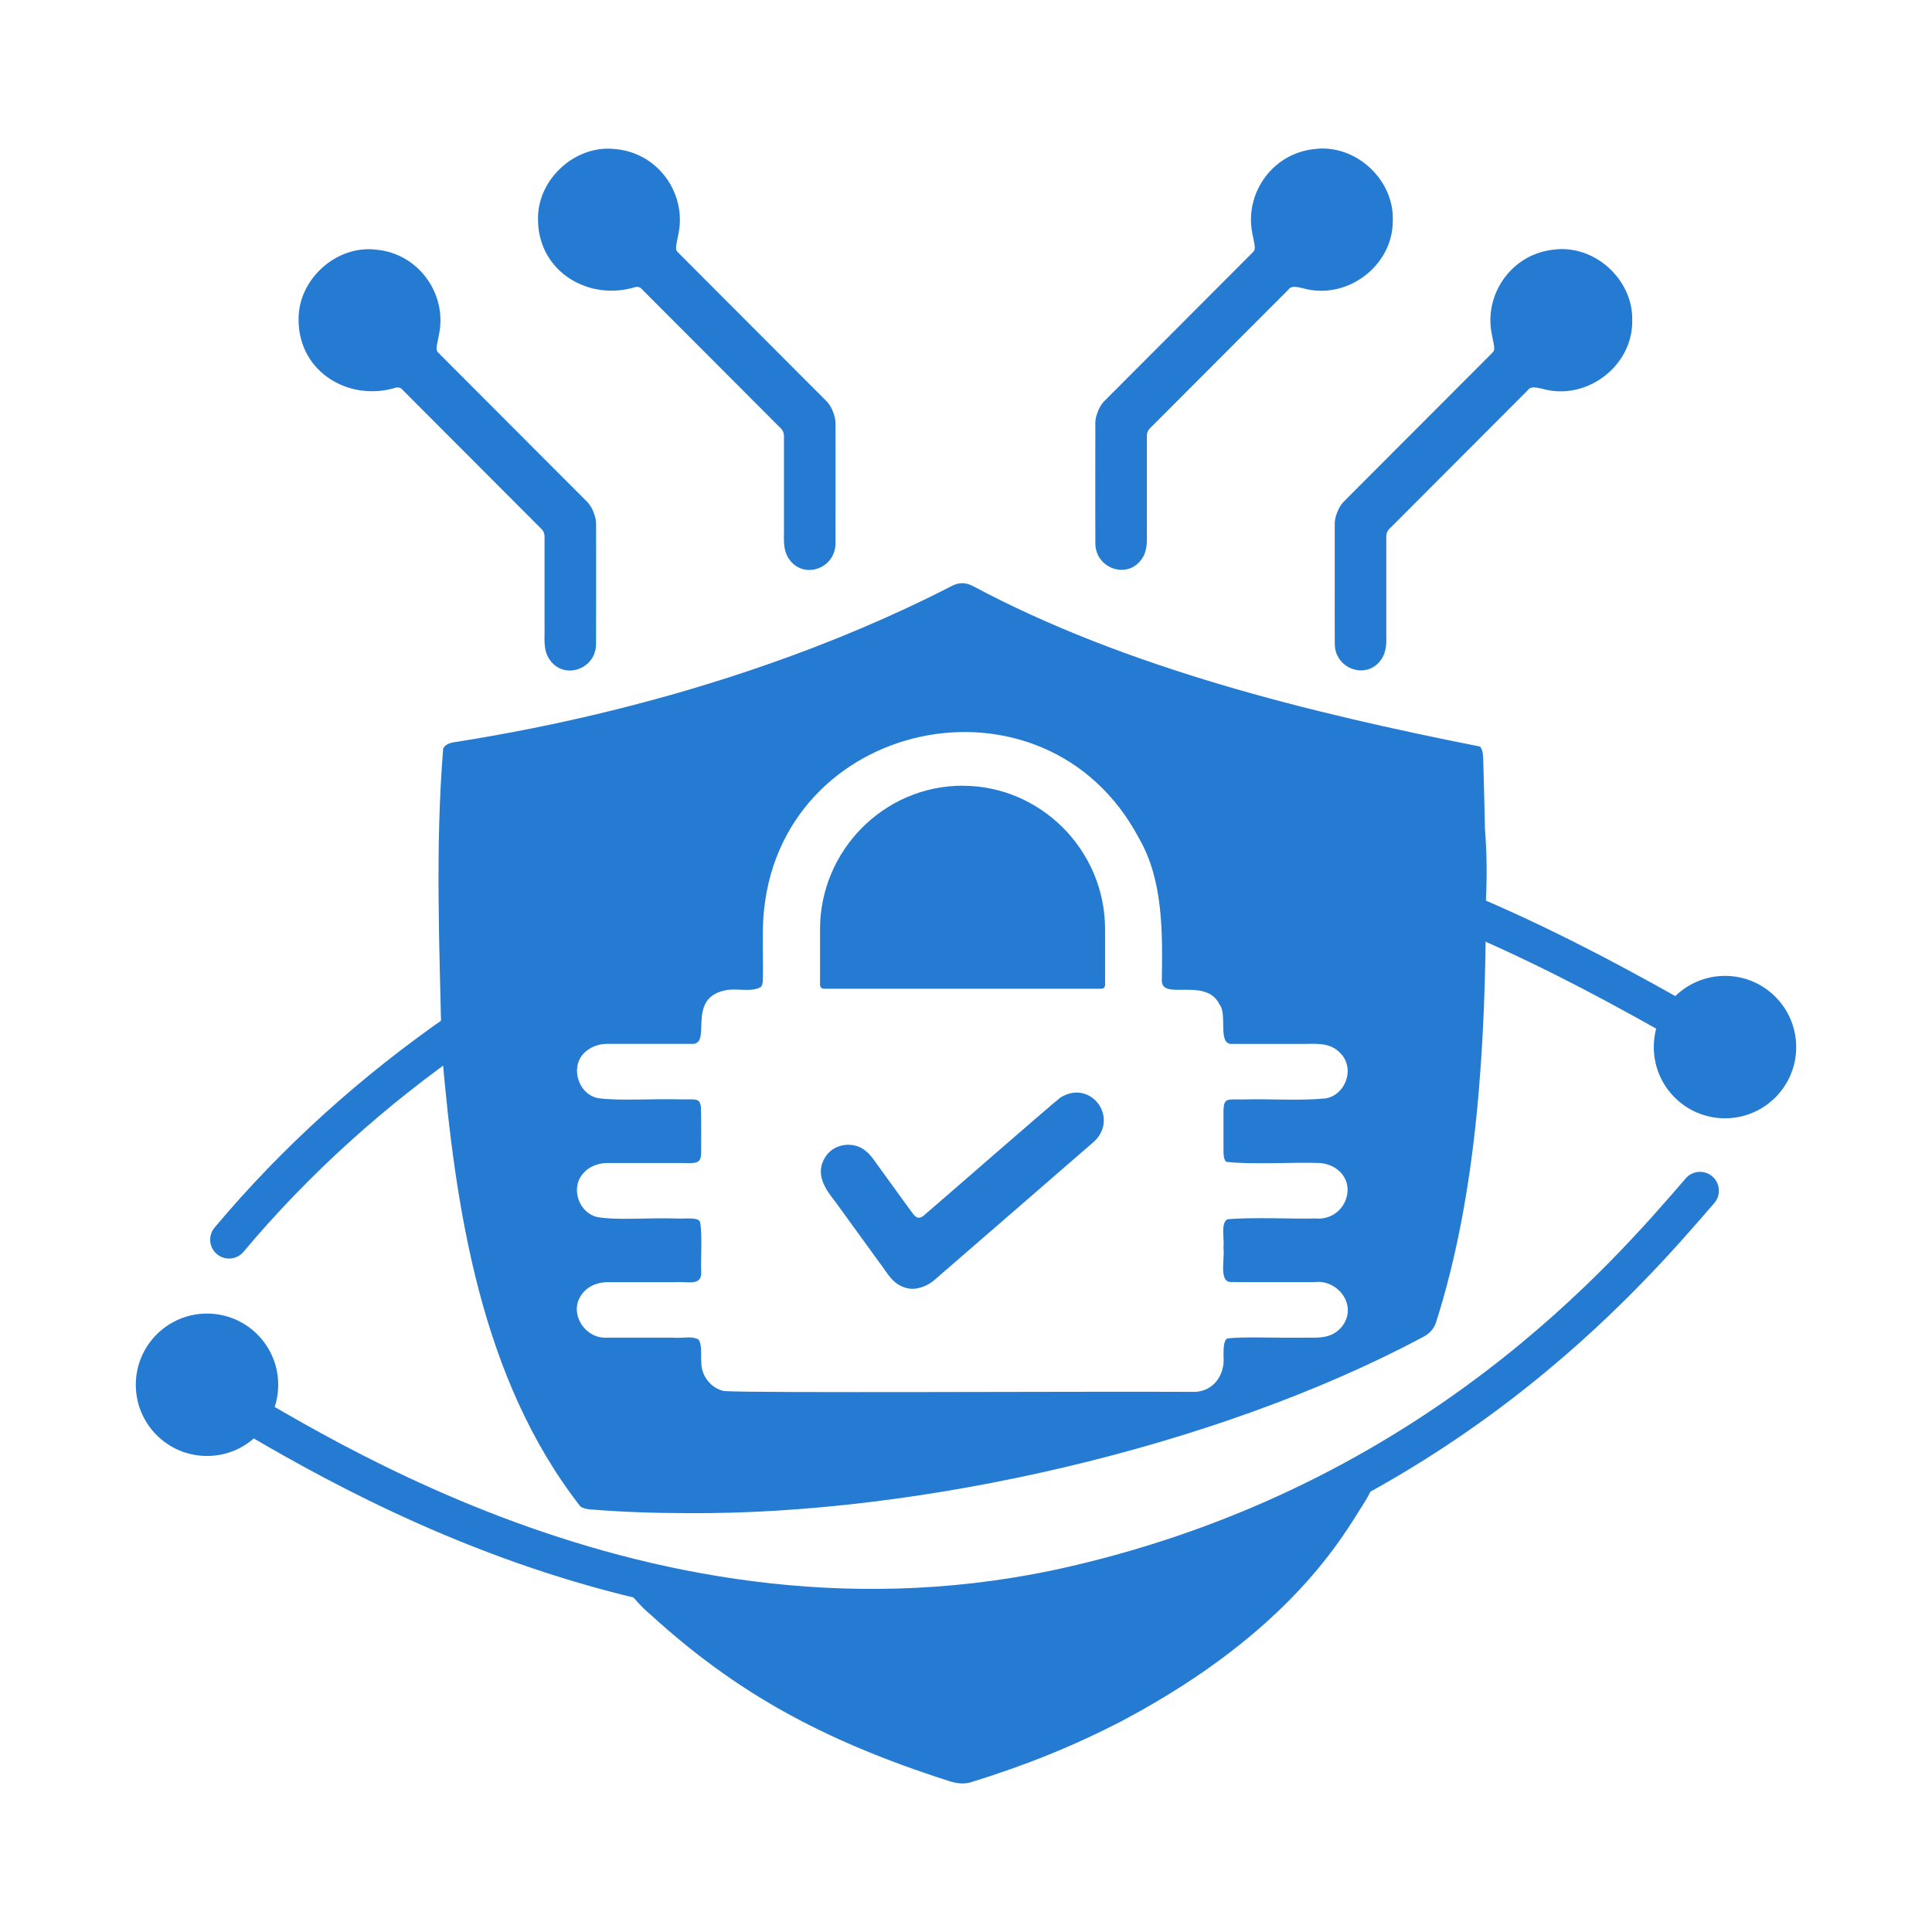
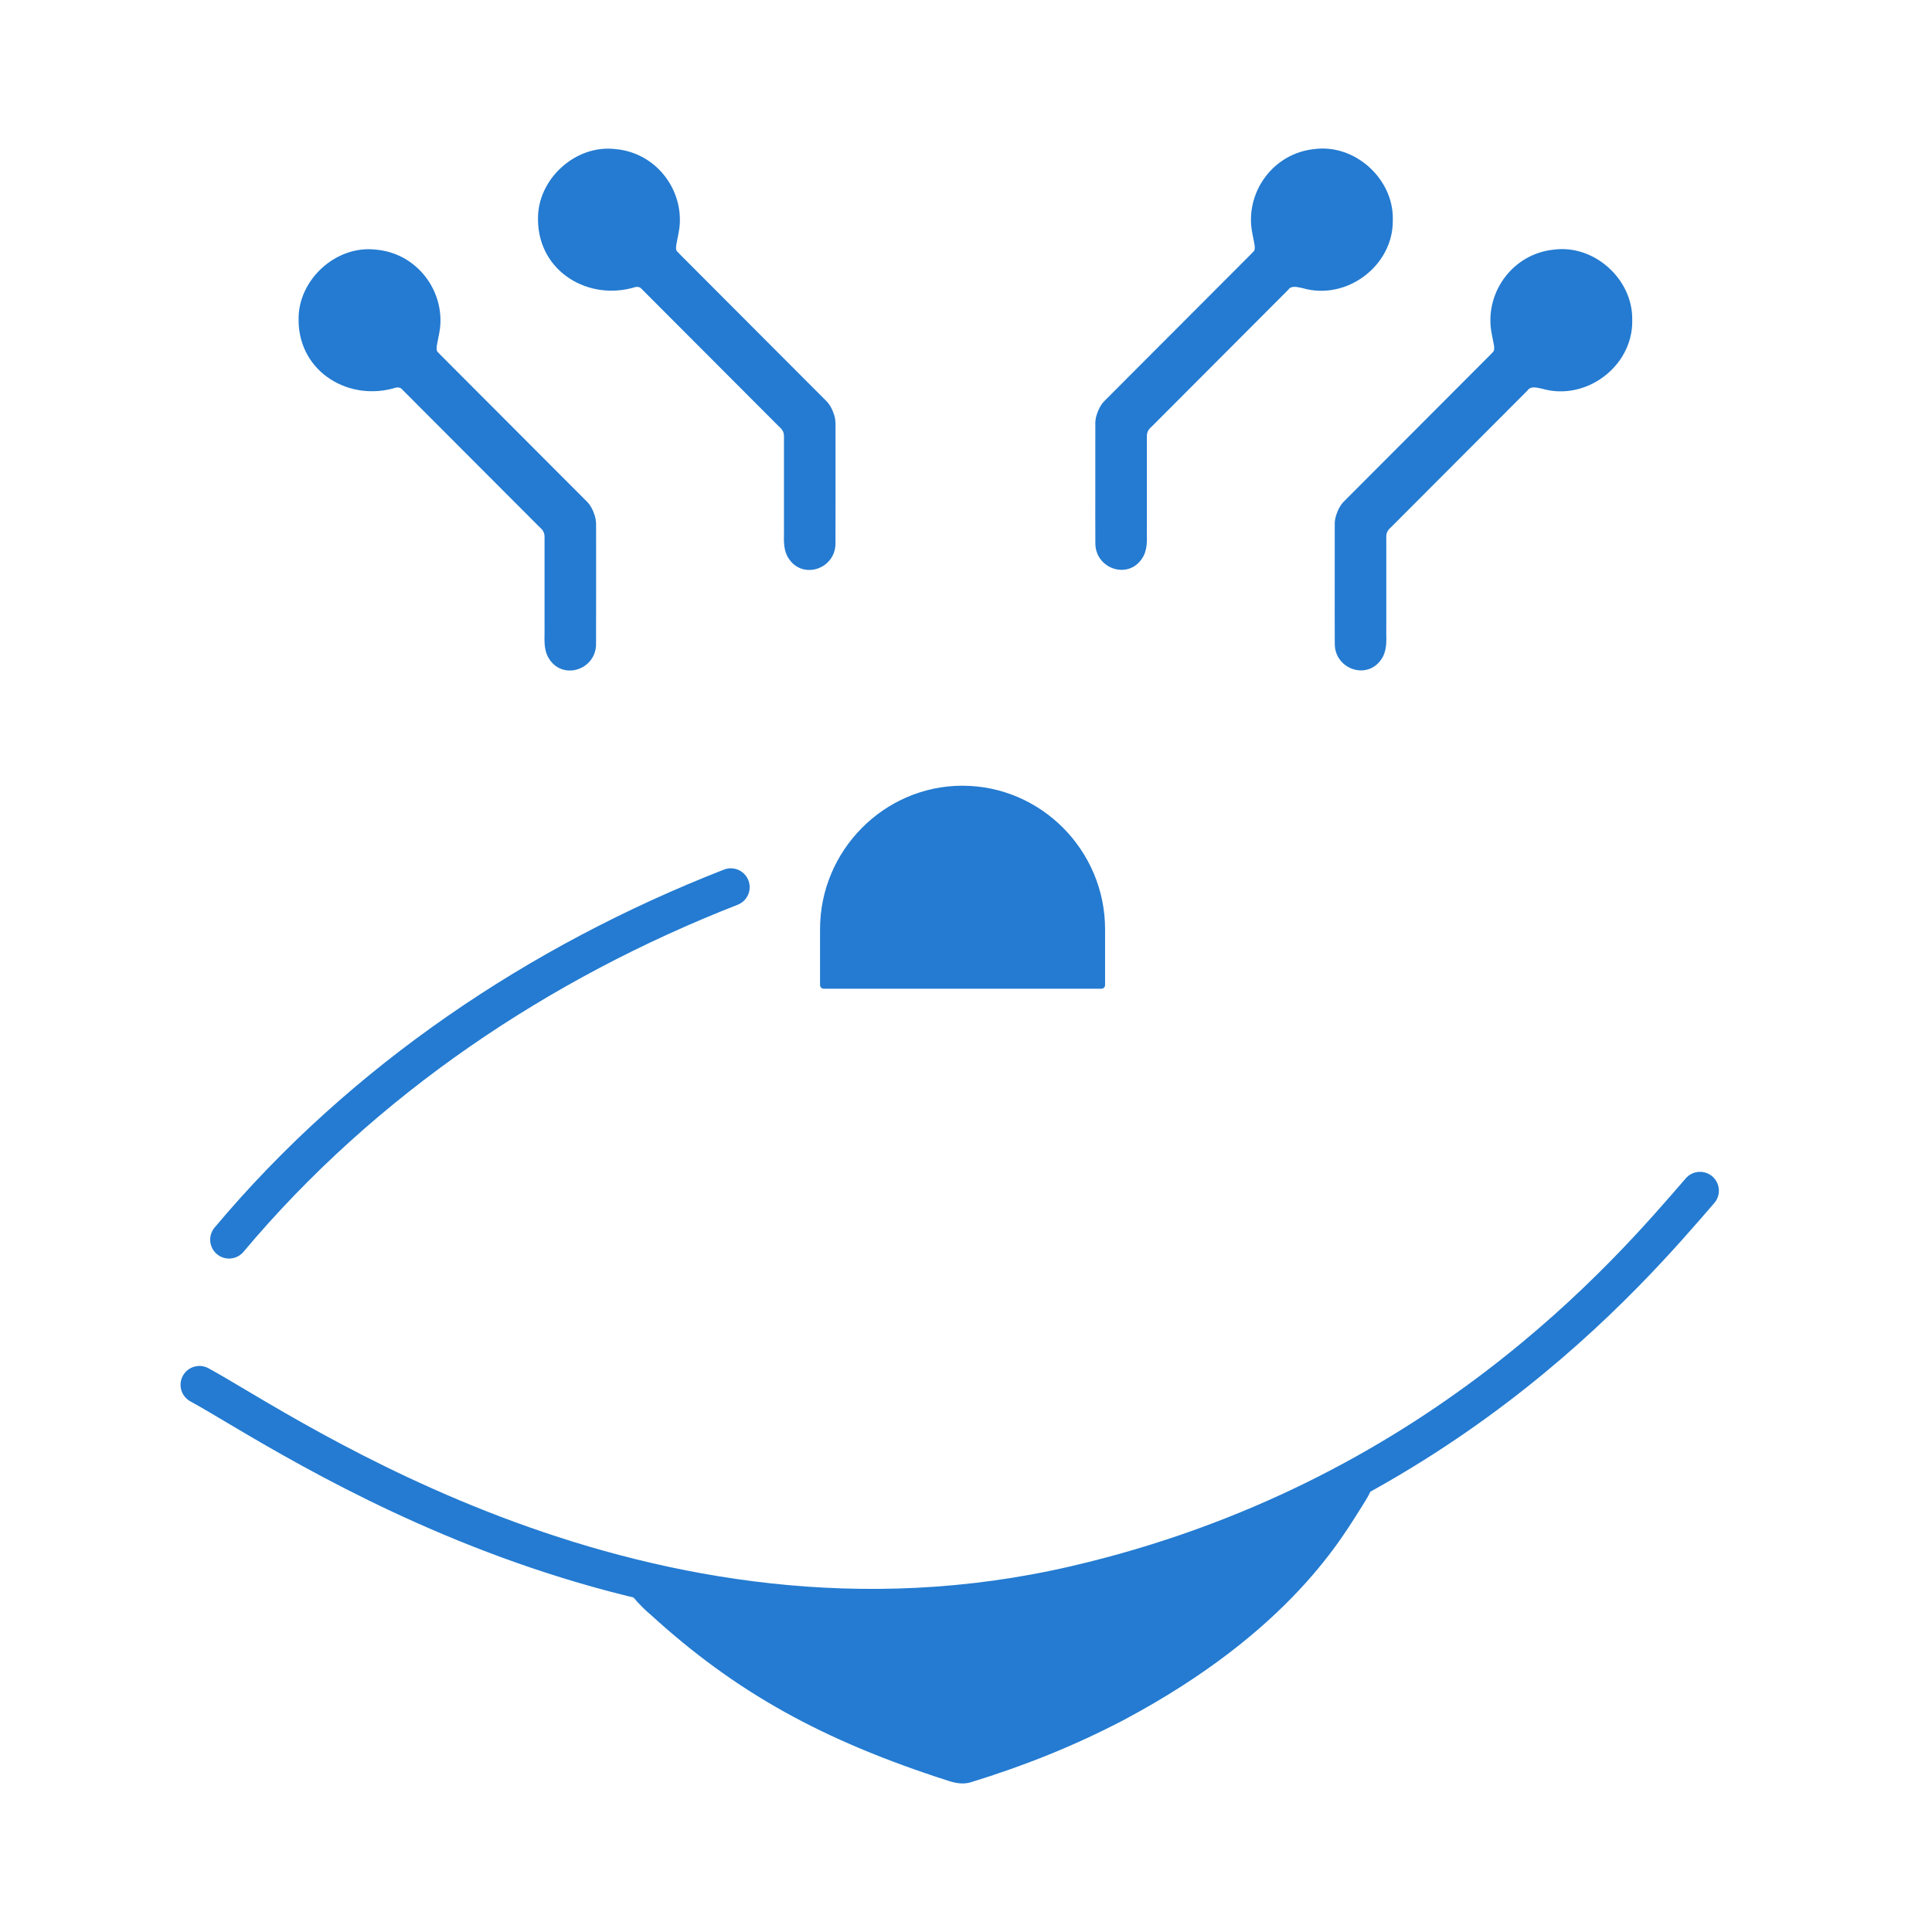
<svg xmlns="http://www.w3.org/2000/svg" id="Layer_1" data-name="Layer 1" viewBox="0 0 512 512">
  <defs>
    <style>
      .cls-1 {
        fill-rule: evenodd;
      }

      .cls-1, .cls-2 {
        fill: #247bd1;
      }

      .cls-3 {
        fill: none;
        stroke: #247bd1;
        stroke-linecap: round;
        stroke-miterlimit: 10;
        stroke-width: 10px;
      }
    </style>
  </defs>
  <path class="cls-1" d="M79.13,85.16c.26,13.61,13.54,21.39,25.88,17.54,1.1-.11,1.31.25,1.86.8.62.62,1.59,1.59,2.82,2.83,8.51,8.52,24.99,25.04,33.28,33.34,1.06.92,1.4,1.62,1.34,2.98,0,3.6,0,16.69,0,23.64.08,2.81-.37,5.29.91,7.8,3.53,6.5,12.8,3.53,12.74-3.49.05-8.46-.01-22.04.01-29.81-.04-1.86.14-2.36-.34-4.12-.44-1.39-1.15-2.87-2.19-3.84-3.59-3.56-15.36-15.42-20.81-20.85-4.96-4.98-11.32-11.34-15.61-15.64-1.56-1.58-2.61-2.58-3.08-3.12-.19-.27-.24-.55-.23-.93,0-1.02.64-3.26.89-5.22,1.21-10.14-6.18-19.96-16.93-20.91-10.66-1.29-20.7,8.04-20.54,18.5v.51Z" />
-   <path class="cls-2" d="M393.8,238.08c.3-6.26.21-12.33-.27-18.46-.14-6.15-.28-12.46-.47-18.65-.03-1.08-.18-2.39-.85-3.13-44.67-8.85-93.66-20.76-134.4-42.54-1.91-1.01-3.75-1-5.66.03-15.6,8.02-32.17,14.96-48.61,20.69-27.01,9.45-55.42,16.35-83.52,20.73-1.19.24-2.12.72-2.57,1.61-2.17,26.5-.95,53.49-.39,79.84,3.61,42.49,10.41,87.25,36.76,121.05.71.43,1.52.64,2.39.74,8.35.69,17.06,1,25.99,1.01,61.37.46,139.94-17.3,194.92-46.68,1.6-.82,2.8-2.02,3.42-3.8,10.92-34.22,13.19-73.34,13.26-112.21v-.24ZM325.05,307.9c6.02.79,19.44.04,23.7.29,1.58-.03,3.09.25,4.56,1.02,7.3,4.01,3.25,14.5-4.74,13.69-4.13.2-17.53-.4-23.36.24-1.78,1.19-.68,5.09-.98,7.62.4,2.67-1.28,8.94,1.91,8.99,4.56.07,17.67-.01,22.25.02,6.17-.78,11.53,6.23,7.28,11.74-2.8,3.43-6.45,2.98-10.33,2.98-6.72.13-15.73-.31-20.01.2-1.21.46-1.04,3.29-1.09,4.59.47,4.93-2.49,9.28-7.4,9.58-30.83-.16-117.21.36-124.98-.22-3.49-.73-6.07-4.1-6-7.62-.2-1.8.27-4.62-.74-6.03-1.99-1.04-3.52-.27-6.97-.49-6.41-.02-14.17.03-17.53-.01-5.75.23-10.07-6.71-6.4-11.52,1.66-2.33,4.59-3.3,7.25-3.18,2.99,0,11.58,0,17.37,0,3.76-.22,7.38,1.19,6.97-3.17-.09-3.63.28-9.3-.23-12.55-.23-1.6-3.32-1.06-6.07-1.15-7.87-.26-15.73.54-21.22-.38-4.82-1.13-7.12-7.49-3.92-11.35,1.73-2.21,4.49-3.08,7.1-2.98,3.34,0,13.68,0,19.29,0,4.12.13,5.12.1,5.05-3.17,0-3.19.06-8.85-.06-11.69-.31-2.49-1.5-1.93-5.3-2.01-7.6-.2-16.52.45-21.96-.32-5.51-1.08-7.68-8.98-3.06-12.52,1.65-1.35,3.8-1.93,5.85-1.87,3.44-.01,16.71,0,21.91,0,5.84.49-1.56-11.94,8.86-14.14,2.78-.77,7.33.63,9.65-1,.36-.41.39-1.07.45-1.65.16-4.66-.17-11.67.14-16.46,3.47-53.04,74.76-68.36,99.62-21.11,6.38,11.03,6.19,25.13,5.99,37.57-.08,5.45,11.76-1.01,15.29,6.36,2.2,2.65-.71,10.83,3.47,10.44,3.28,0,13.32,0,18.99,0,3.79-.03,7.31-.37,10.03,2.98,3.29,4.08.72,10.55-4.33,11.47-7.03.68-14.6.07-21.76.27-4.3.07-5.3-.62-5.35,3.16,0,3,0,6.94,0,9.7-.05,2.1.15,3.24.74,3.65l.09.06Z" />
  <path class="cls-2" d="M362.75,386.83c-1-2.51-2.78,1.26-5.11,2.58-19.27,8.52-39.38,19.88-62.5,25.9-41.42,10.68-83.33,6.66-123.15,5.45-3.52-.52-9.93-3.08-1.6,5.3.68.68,1.4,1.32,2.15,1.95,22.24,20.28,45.11,33.16,79.11,44.03,1.96.6,3.66.81,5.52.31,14.47-4.45,27.49-9.68,40.51-16.47,44.72-23.76,58.47-49.29,63.56-57.18,4.18-6.48,2.18-6.69,1.74-8.59-.23-1.01.17-2.1-.15-3.08l-.07-.21Z" />
-   <path class="cls-2" d="M280.96,290.91c-3.3,2.6-31.77,27.5-36.3,31.35-1.84,1.25-2.43-.3-4.08-2.46-2.04-2.81-5.37-7.4-7.54-10.4-1.34-1.78-2.15-3.23-3.57-4.34-3.24-2.83-8.75-2.03-10.92,1.83-2.57,4.41.22,8.31,2.88,11.67,3.09,4.26,8.24,11.37,11.48,15.83,2.42,3.09,3.64,6.31,7.99,7.09,2.28.4,5.16-.86,6.68-2.23,4.02-3.5,38.12-33.01,42.42-36.77,6.61-6.34-.96-16.55-8.92-11.65l-.13.08Z" />
  <path class="cls-1" d="M142.58,58.51c.26,13.61,13.54,21.39,25.88,17.54,1.1-.11,1.31.25,1.86.8l2.82,2.83c8.51,8.52,24.99,25.04,33.28,33.34,1.06.92,1.4,1.62,1.34,2.98,0,3.6,0,16.69,0,23.64.08,2.81-.37,5.29.91,7.8,3.53,6.5,12.8,3.53,12.74-3.49.05-8.46-.01-22.04.01-29.81-.04-1.86.14-2.36-.34-4.12-.44-1.39-1.15-2.87-2.19-3.84-3.59-3.56-15.36-15.42-20.81-20.85-4.96-4.98-11.32-11.34-15.61-15.64-1.56-1.58-2.61-2.58-3.08-3.12-.19-.27-.24-.55-.23-.93,0-1.02.64-3.26.89-5.22,1.21-10.14-6.18-19.96-16.93-20.91-10.66-1.29-20.7,8.04-20.54,18.5v.51Z" />
  <path class="cls-1" d="M432.56,84.64c.11-10.7-10.12-19.92-20.82-18.48-10.7,1.1-17.97,11-16.61,21.15.27,1.88.85,3.98.85,4.95,0,.38-.04.66-.23.93-.47.54-1.52,1.54-3.08,3.12-4.3,4.31-10.65,10.66-15.61,15.64-5.42,5.4-17.27,17.32-20.81,20.85-1.04.97-1.75,2.46-2.19,3.84-.49,1.75-.3,2.26-.34,4.12.03,7.79-.04,21.33.01,29.81-.06,6.97,9.18,10.02,12.74,3.49,1.28-2.5.83-4.98.91-7.8,0-6.95,0-20.04,0-23.64-.05-1.36.28-2.05,1.34-2.98,9.53-9.54,26.47-26.51,36.1-36.17.83-1.22,2.31-.77,3.8-.47,11.61,3.4,24-5.83,23.94-17.87v-.51Z" />
  <path class="cls-1" d="M369.11,57.99c.11-10.7-10.12-19.92-20.82-18.48-10.7,1.1-17.97,11-16.61,21.15.27,1.88.85,3.98.85,4.95,0,.38-.04.66-.23.93-.47.54-1.52,1.54-3.08,3.12-4.3,4.31-10.65,10.66-15.61,15.64-5.42,5.4-17.27,17.32-20.81,20.85-1.04.97-1.75,2.46-2.19,3.84-.49,1.75-.3,2.26-.34,4.12.03,7.79-.04,21.33.01,29.81-.06,6.97,9.18,10.02,12.74,3.49,1.28-2.5.83-4.98.91-7.8,0-6.95,0-20.04,0-23.64-.05-1.36.28-2.05,1.34-2.98,9.53-9.54,26.47-26.51,36.1-36.17.83-1.22,2.31-.77,3.8-.47,11.61,3.4,24-5.83,23.94-17.87v-.51Z" />
-   <path class="cls-3" d="M310.91,221.01c41.76,4.1,80.83,20.43,117.48,40.1,10.37,5.57,20.6,11.4,30.77,17.32" />
  <path class="cls-3" d="M60.7,328.53c35.57-42.4,82.31-73.62,132.97-93.42" />
  <path class="cls-3" d="M450.52,315.55c-18.89,21.85-70,82.17-165.47,104.37-114.23,26.56-209.49-40.65-232.2-52.93" />
-   <circle class="cls-2" cx="54.86" cy="366.98" r="18.87" />
-   <circle class="cls-2" cx="457.14" cy="277.49" r="18.87" />
  <path class="cls-2" d="M255.09,208.22c-10.38,0-19.82,4.28-26.67,11.18-6.85,6.9-11.1,16.41-11.1,26.85v14.79c0,.54.44.98.97.98h73.6c.54,0,.97-.44.97-.98v-14.78c0-20.9-17.01-38.03-37.78-38.03Z" />
</svg>